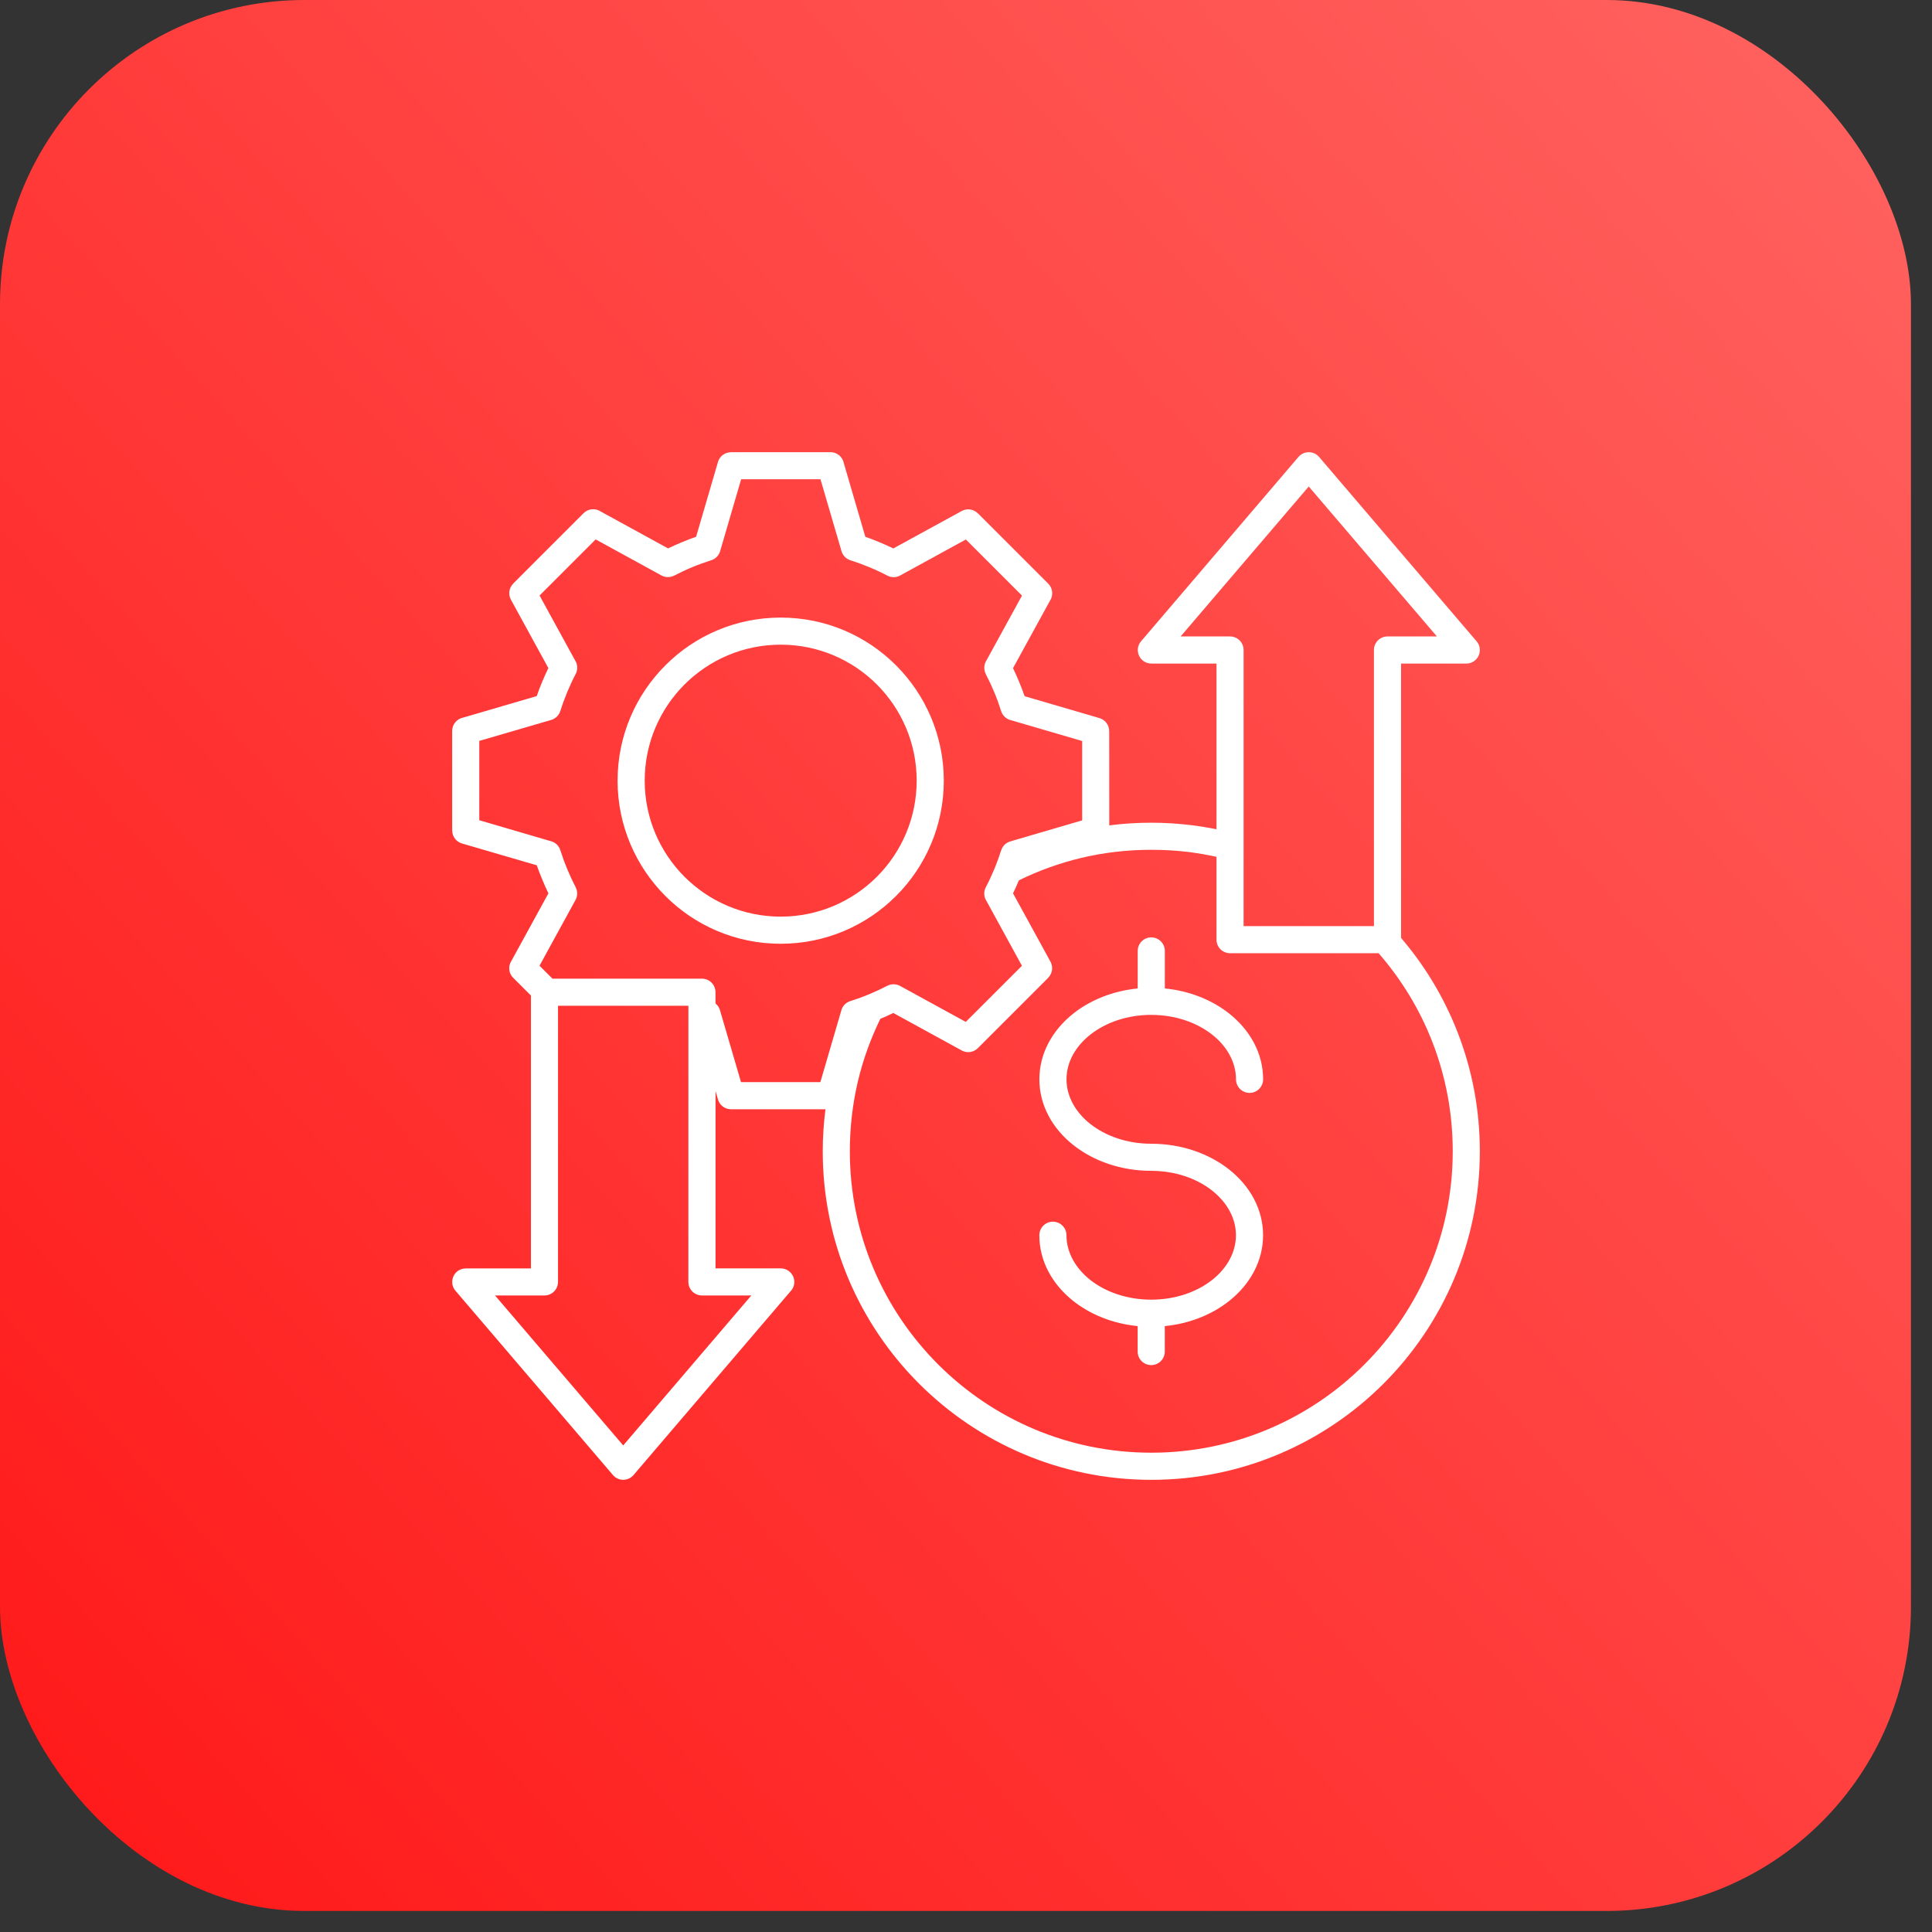
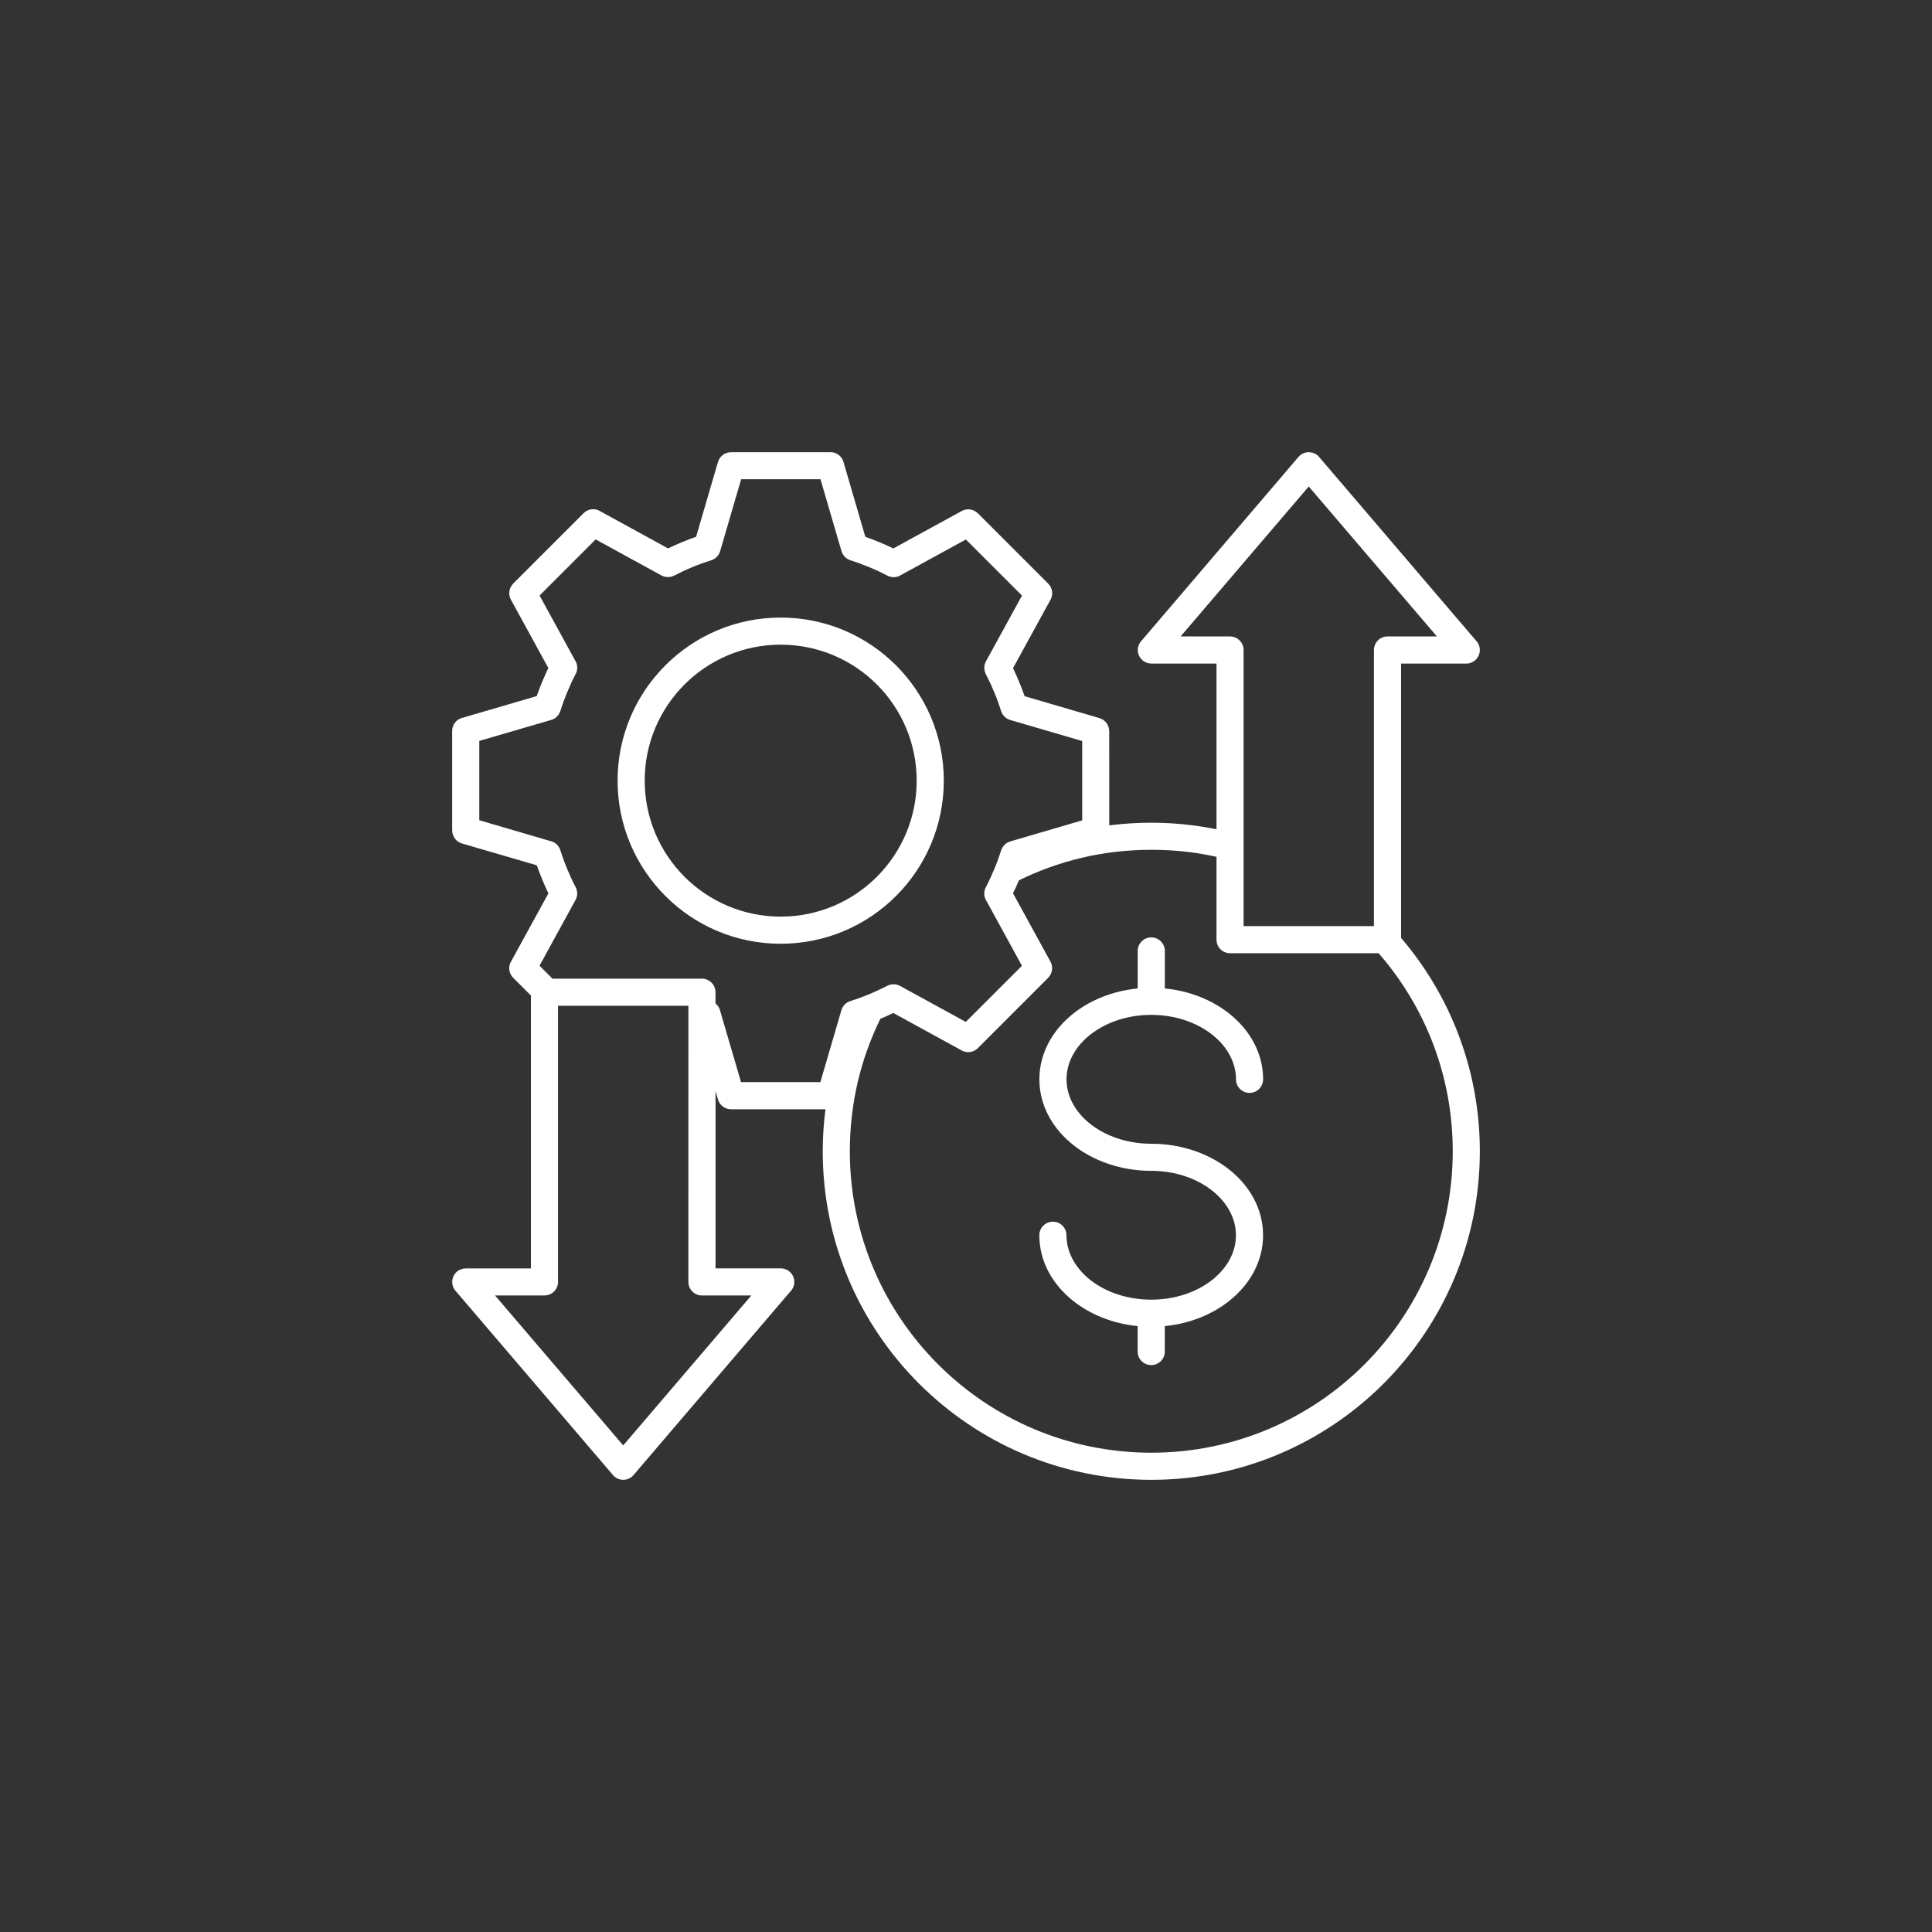
<svg xmlns="http://www.w3.org/2000/svg" width="47" height="47" viewBox="0 0 47 47" fill="none">
  <rect x="0" y="0" width="47" height="47" fill="#333333" stroke="none" />
-   <rect width="46.488" height="46.488" rx="7.403" fill="url(#paint0_linear_1_678)" />
  <path fill-rule="evenodd" clip-rule="evenodd" d="M17.406 24.139V24.411C17.457 24.452 17.496 24.509 17.515 24.576L18.027 26.325H19.957L20.461 24.601C20.485 24.488 20.567 24.391 20.685 24.354C20.809 24.315 20.929 24.273 21.044 24.227C21.053 24.223 21.061 24.22 21.069 24.217C21.094 24.207 21.118 24.197 21.143 24.187C21.292 24.125 21.439 24.057 21.586 23.98L21.587 23.981C21.68 23.933 21.796 23.93 21.895 23.984L23.495 24.86L24.861 23.495L23.998 21.918C23.935 21.822 23.924 21.695 23.981 21.586C24.058 21.44 24.127 21.291 24.188 21.143C24.199 21.119 24.208 21.095 24.218 21.071C24.221 21.062 24.224 21.053 24.228 21.045C24.273 20.929 24.317 20.809 24.355 20.685H24.357C24.388 20.584 24.469 20.501 24.578 20.469L26.327 19.957V18.027L24.603 17.523C24.49 17.499 24.392 17.417 24.355 17.299C24.305 17.141 24.25 16.988 24.188 16.841C24.127 16.693 24.058 16.545 23.981 16.398L23.982 16.397C23.934 16.304 23.931 16.188 23.985 16.089L24.862 14.489L23.497 13.124L21.92 13.988C21.824 14.05 21.697 14.061 21.588 14.004C21.441 13.927 21.293 13.858 21.145 13.797C20.995 13.735 20.844 13.679 20.689 13.631V13.63C20.587 13.598 20.503 13.517 20.471 13.407L19.96 11.659H18.03L17.526 13.383C17.502 13.495 17.42 13.593 17.302 13.63C17.143 13.68 16.99 13.735 16.844 13.796C16.695 13.857 16.548 13.927 16.401 14.003L16.4 14.002C16.307 14.05 16.191 14.053 16.091 13.999L14.491 13.122L13.126 14.487L13.989 16.063C14.052 16.16 14.063 16.287 14.005 16.395C13.928 16.542 13.86 16.691 13.798 16.839C13.737 16.989 13.681 17.14 13.632 17.296H13.631C13.6 17.398 13.518 17.482 13.409 17.514L11.66 18.024V19.954L13.384 20.459C13.497 20.482 13.594 20.564 13.631 20.682C13.681 20.841 13.737 20.994 13.798 21.14C13.86 21.289 13.928 21.437 14.005 21.583L14.004 21.584C14.053 21.677 14.056 21.793 14.001 21.893L13.125 23.493L13.44 23.808H17.078C17.259 23.809 17.406 23.956 17.406 24.139ZM26.985 20.079C27.321 20.036 27.662 20.014 28.008 20.014C28.343 20.014 28.679 20.036 29.017 20.078C29.211 20.103 29.404 20.135 29.594 20.173V16.143H28.008V16.142C27.932 16.142 27.856 16.117 27.795 16.063C27.656 15.945 27.641 15.737 27.759 15.6L31.585 11.119C31.598 11.105 31.611 11.092 31.625 11.079C31.764 10.962 31.971 10.978 32.089 11.115L35.905 15.582C35.963 15.641 36 15.723 36 15.813C36 15.996 35.853 16.143 35.67 16.143H34.084V22.817C34.667 23.498 35.137 24.279 35.466 25.131C35.812 26.026 36 26.996 36 28.008C36 30.215 35.105 32.212 33.659 33.659C32.213 35.105 30.215 36 28.008 36C25.801 36 23.803 35.105 22.357 33.659C20.91 32.212 20.015 30.215 20.015 28.008C20.015 27.662 20.038 27.321 20.081 26.985H17.782C17.622 26.985 17.489 26.871 17.459 26.72L17.407 26.543V30.856H18.992C19.175 30.856 19.323 31.004 19.323 31.186C19.323 31.277 19.287 31.359 19.227 31.418L15.411 35.885C15.293 36.023 15.085 36.038 14.947 35.92C14.933 35.908 14.92 35.895 14.908 35.88L11.08 31.4C10.962 31.262 10.978 31.054 11.116 30.936C11.177 30.883 11.254 30.858 11.33 30.858V30.857H12.916V24.218L12.484 23.787C12.371 23.674 12.357 23.5 12.443 23.372L13.341 21.733C13.288 21.623 13.238 21.511 13.191 21.395C13.143 21.28 13.099 21.166 13.058 21.05L11.238 20.519C11.094 20.477 11.001 20.346 11.001 20.203H11V17.781C11 17.621 11.114 17.488 11.264 17.458L13.057 16.934C13.097 16.817 13.141 16.703 13.188 16.59C13.237 16.474 13.287 16.362 13.34 16.252L12.429 14.588C12.357 14.457 12.385 14.299 12.485 14.198L12.484 14.197L14.197 12.484C14.31 12.371 14.485 12.357 14.613 12.443L16.252 13.341C16.362 13.288 16.475 13.238 16.59 13.19C16.704 13.142 16.819 13.098 16.934 13.058L17.466 11.239C17.508 11.095 17.639 11.002 17.782 11.002V11H20.204C20.364 11 20.497 11.114 20.527 11.265L21.051 13.059C21.168 13.099 21.282 13.143 21.395 13.191C21.511 13.239 21.623 13.289 21.732 13.342L23.397 12.431C23.528 12.359 23.686 12.387 23.787 12.487L23.788 12.486L25.501 14.199C25.613 14.312 25.628 14.487 25.542 14.615L24.644 16.254C24.697 16.364 24.747 16.476 24.794 16.592C24.841 16.706 24.886 16.822 24.927 16.937L26.746 17.469C26.89 17.511 26.983 17.642 26.983 17.785H26.984L26.985 20.079ZM29.594 20.844V22.859C29.594 23.042 29.741 23.189 29.924 23.189H33.538C34.094 23.828 34.544 24.564 34.853 25.368C35.168 26.185 35.341 27.074 35.341 28.006C35.341 30.032 34.52 31.865 33.194 33.192C31.866 34.52 30.033 35.34 28.008 35.34C25.982 35.34 24.149 34.519 22.822 33.192C21.494 31.865 20.674 30.032 20.674 28.006C20.674 27.412 20.744 26.838 20.874 26.29C20.999 25.767 21.183 25.263 21.416 24.785C21.524 24.74 21.63 24.693 21.732 24.643L23.371 25.541C23.499 25.626 23.674 25.613 23.787 25.5L25.5 23.787L25.499 23.786C25.6 23.686 25.626 23.528 25.556 23.396L24.644 21.732C24.694 21.629 24.742 21.525 24.787 21.416C25.264 21.182 25.769 20.999 26.292 20.873C26.838 20.742 27.413 20.673 28.008 20.673C28.328 20.673 28.637 20.692 28.934 20.729C29.157 20.758 29.377 20.796 29.593 20.844L29.594 20.844ZM30.728 26.256C30.728 26.439 30.581 26.587 30.398 26.587C30.216 26.587 30.068 26.439 30.068 26.256C30.068 25.838 29.848 25.455 29.493 25.173C29.117 24.875 28.591 24.689 28.007 24.689C27.422 24.689 26.898 24.874 26.52 25.173C26.165 25.455 25.945 25.838 25.945 26.256C25.945 26.675 26.166 27.058 26.52 27.34C26.897 27.638 27.422 27.824 28.007 27.824C28.743 27.824 29.413 28.064 29.902 28.451C30.412 28.855 30.727 29.421 30.727 30.05C30.727 30.68 30.412 31.244 29.902 31.649C29.487 31.978 28.942 32.201 28.336 32.26V32.879C28.336 33.062 28.188 33.209 28.006 33.209C27.823 33.209 27.676 33.062 27.676 32.879V32.26C27.07 32.201 26.525 31.978 26.109 31.649C25.6 31.245 25.284 30.681 25.284 30.05C25.284 29.868 25.432 29.72 25.614 29.72C25.797 29.72 25.944 29.868 25.944 30.05C25.944 30.468 26.165 30.852 26.519 31.134C26.896 31.432 27.422 31.617 28.006 31.617C28.59 31.617 29.115 31.433 29.492 31.134C29.848 30.852 30.067 30.468 30.067 30.05C30.067 29.632 29.847 29.249 29.492 28.967C29.116 28.668 28.59 28.483 28.006 28.483C27.27 28.483 26.599 28.243 26.11 27.855C25.601 27.452 25.285 26.886 25.285 26.256C25.285 25.627 25.601 25.062 26.11 24.657C26.526 24.328 27.071 24.106 27.677 24.046V23.134C27.677 22.952 27.824 22.804 28.007 22.804C28.189 22.804 28.337 22.952 28.337 23.134V24.046C28.943 24.106 29.488 24.328 29.903 24.657C30.413 25.062 30.728 25.627 30.728 26.256ZM18.992 15.024C20.088 15.024 21.079 15.467 21.798 16.186C22.515 16.904 22.96 17.896 22.96 18.992C22.96 20.087 22.516 21.08 21.798 21.797C21.079 22.515 20.088 22.959 18.992 22.959C17.897 22.959 16.904 22.516 16.187 21.797C15.469 21.078 15.024 20.087 15.024 18.992C15.024 17.896 15.468 16.904 16.187 16.186C16.904 15.467 17.897 15.024 18.992 15.024ZM21.331 16.651C21.93 17.25 22.3 18.077 22.3 18.991C22.3 19.904 21.93 20.731 21.331 21.33C20.733 21.928 19.906 22.299 18.992 22.299C18.079 22.299 17.252 21.928 16.653 21.33C16.054 20.731 15.684 19.904 15.684 18.991C15.684 18.077 16.054 17.25 16.653 16.651C17.252 16.053 18.079 15.683 18.992 15.683C19.906 15.683 20.733 16.053 21.331 16.651ZM33.424 22.53V15.813C33.424 15.63 33.572 15.483 33.754 15.483H34.956L31.838 11.835L28.721 15.483H29.922C30.105 15.483 30.253 15.63 30.253 15.813V22.53H33.424ZM16.746 31.185C16.746 31.367 16.894 31.515 17.076 31.515H18.278L15.161 35.163L12.043 31.515H13.245C13.427 31.515 13.575 31.367 13.575 31.185V24.467H16.747L16.746 31.185Z" fill="white" />
  <defs>
    <linearGradient id="paint0_linear_1_678" x1="18.061" y1="66.421" x2="66.721" y2="22.33" gradientUnits="userSpaceOnUse">
      <stop stop-color="#FF1717" />
      <stop offset="1" stop-color="#FF6461" />
    </linearGradient>
  </defs>
</svg>